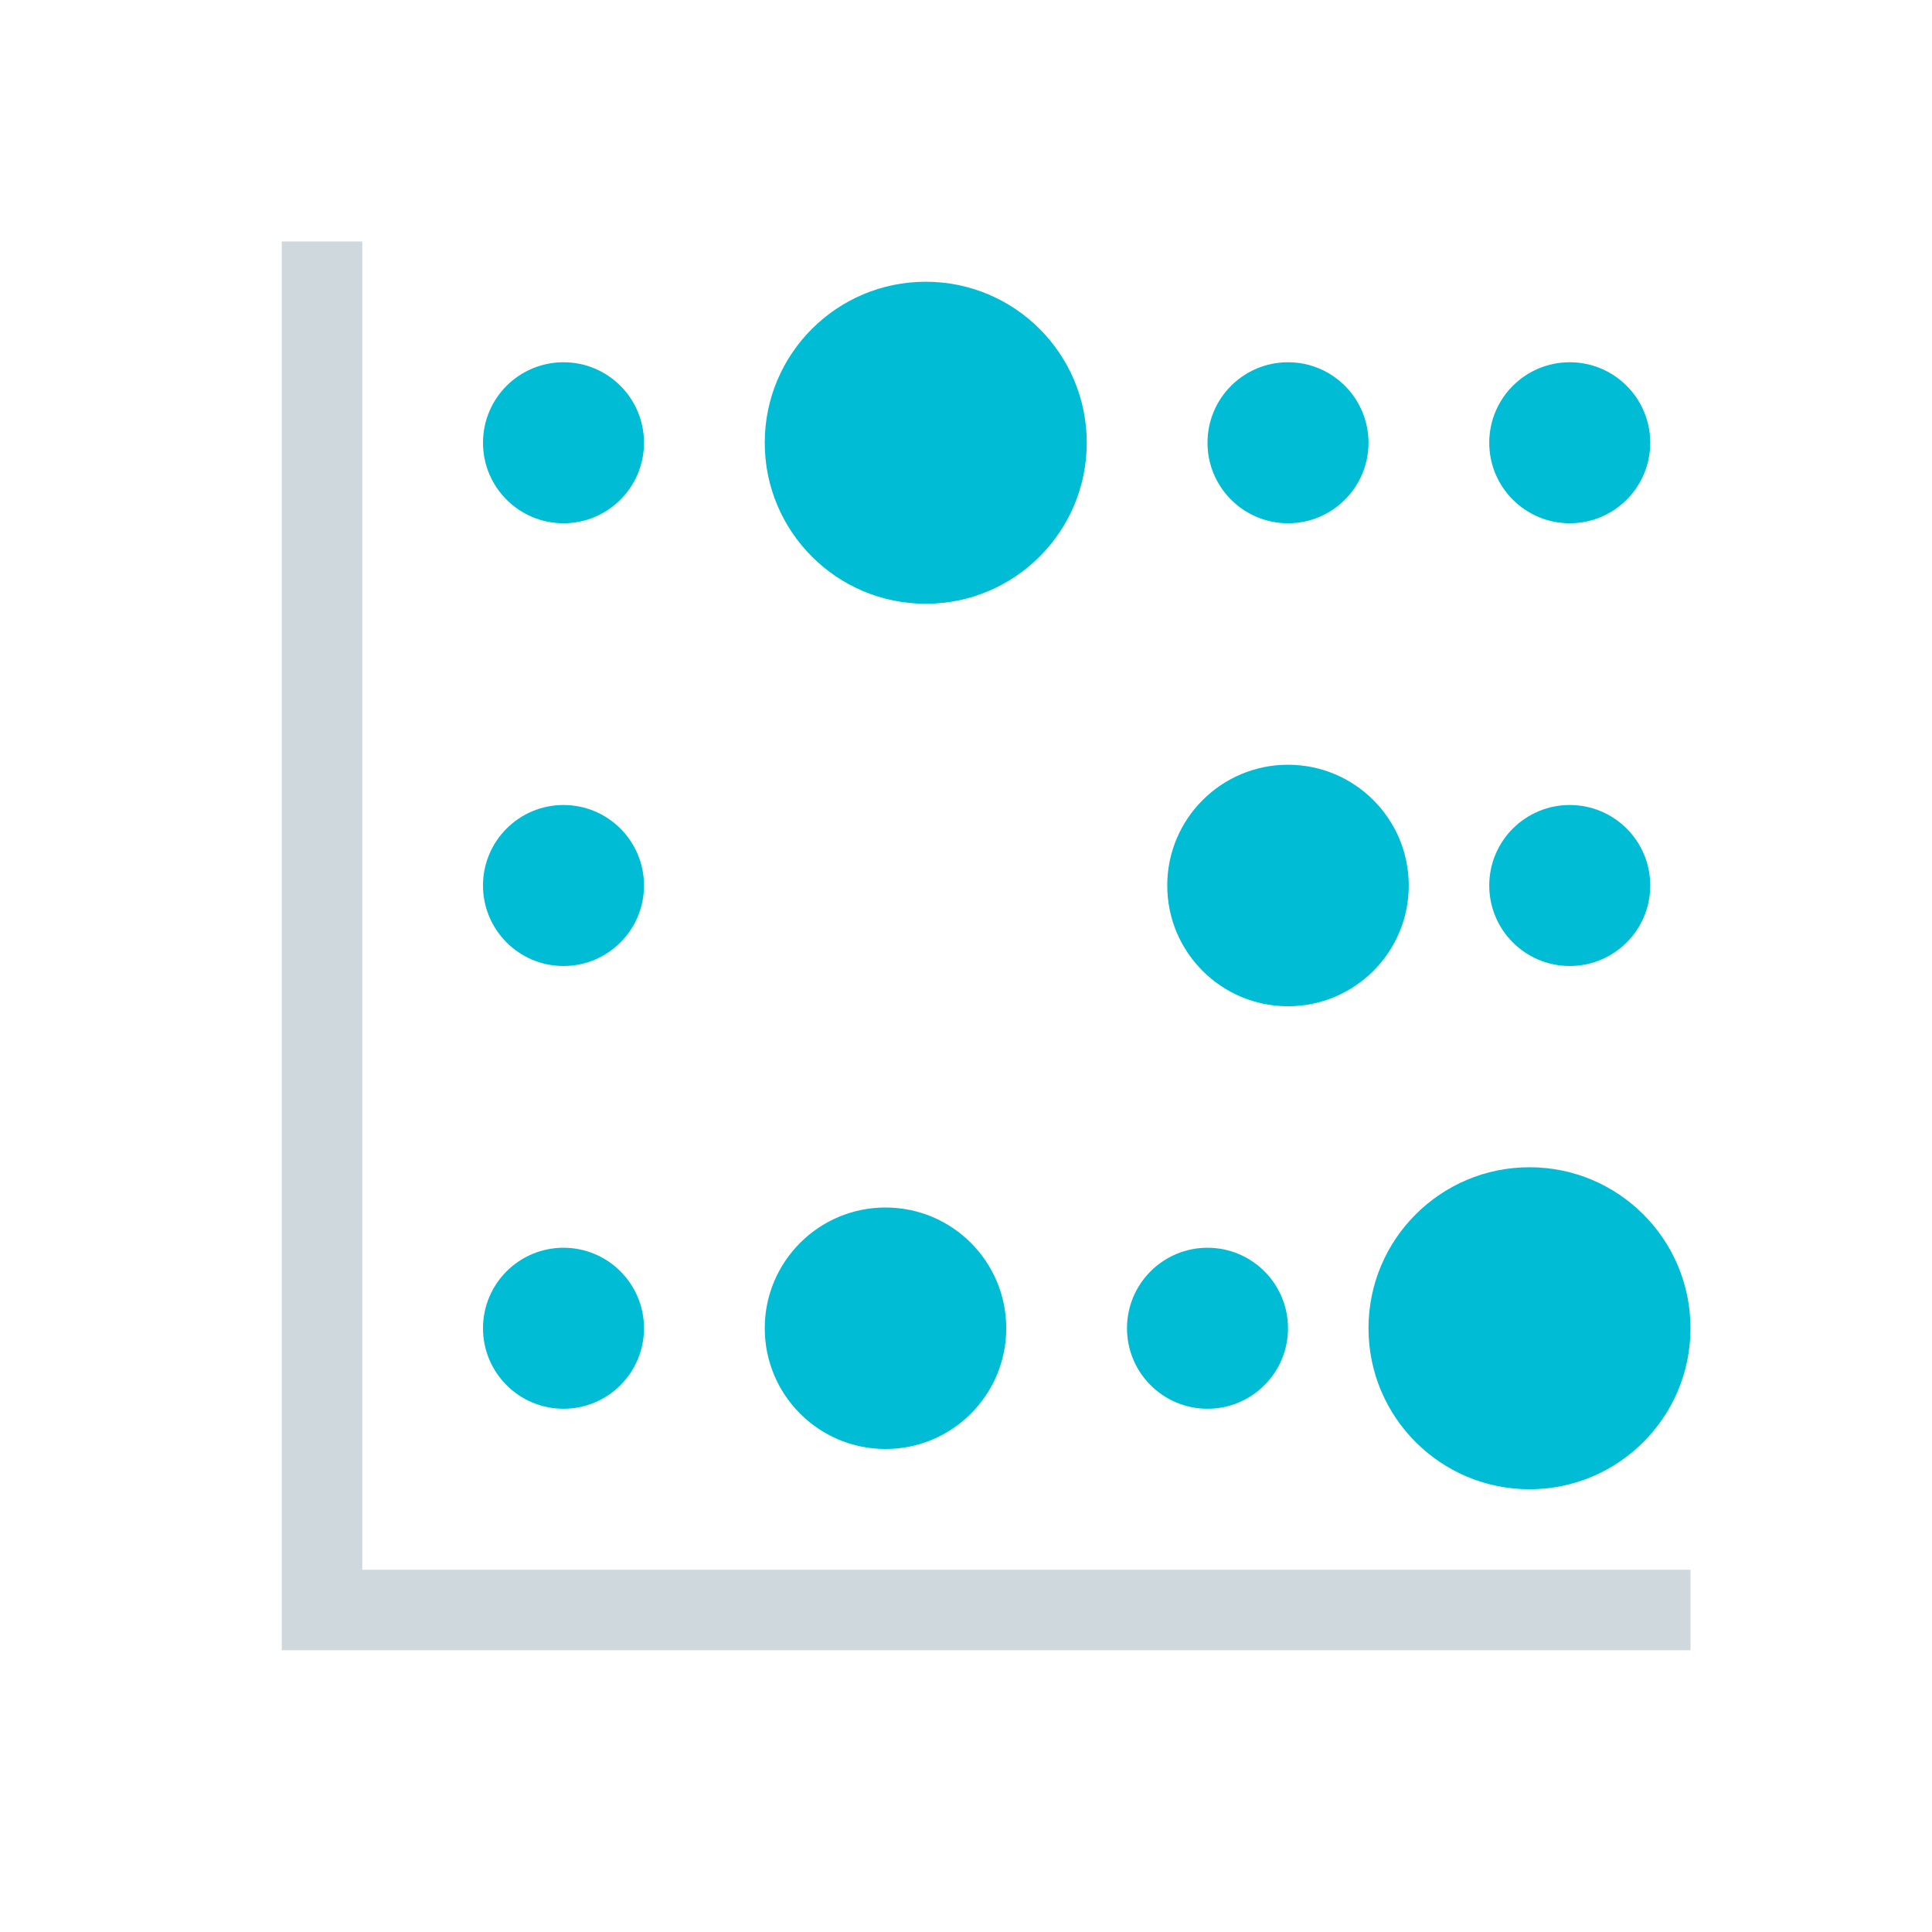
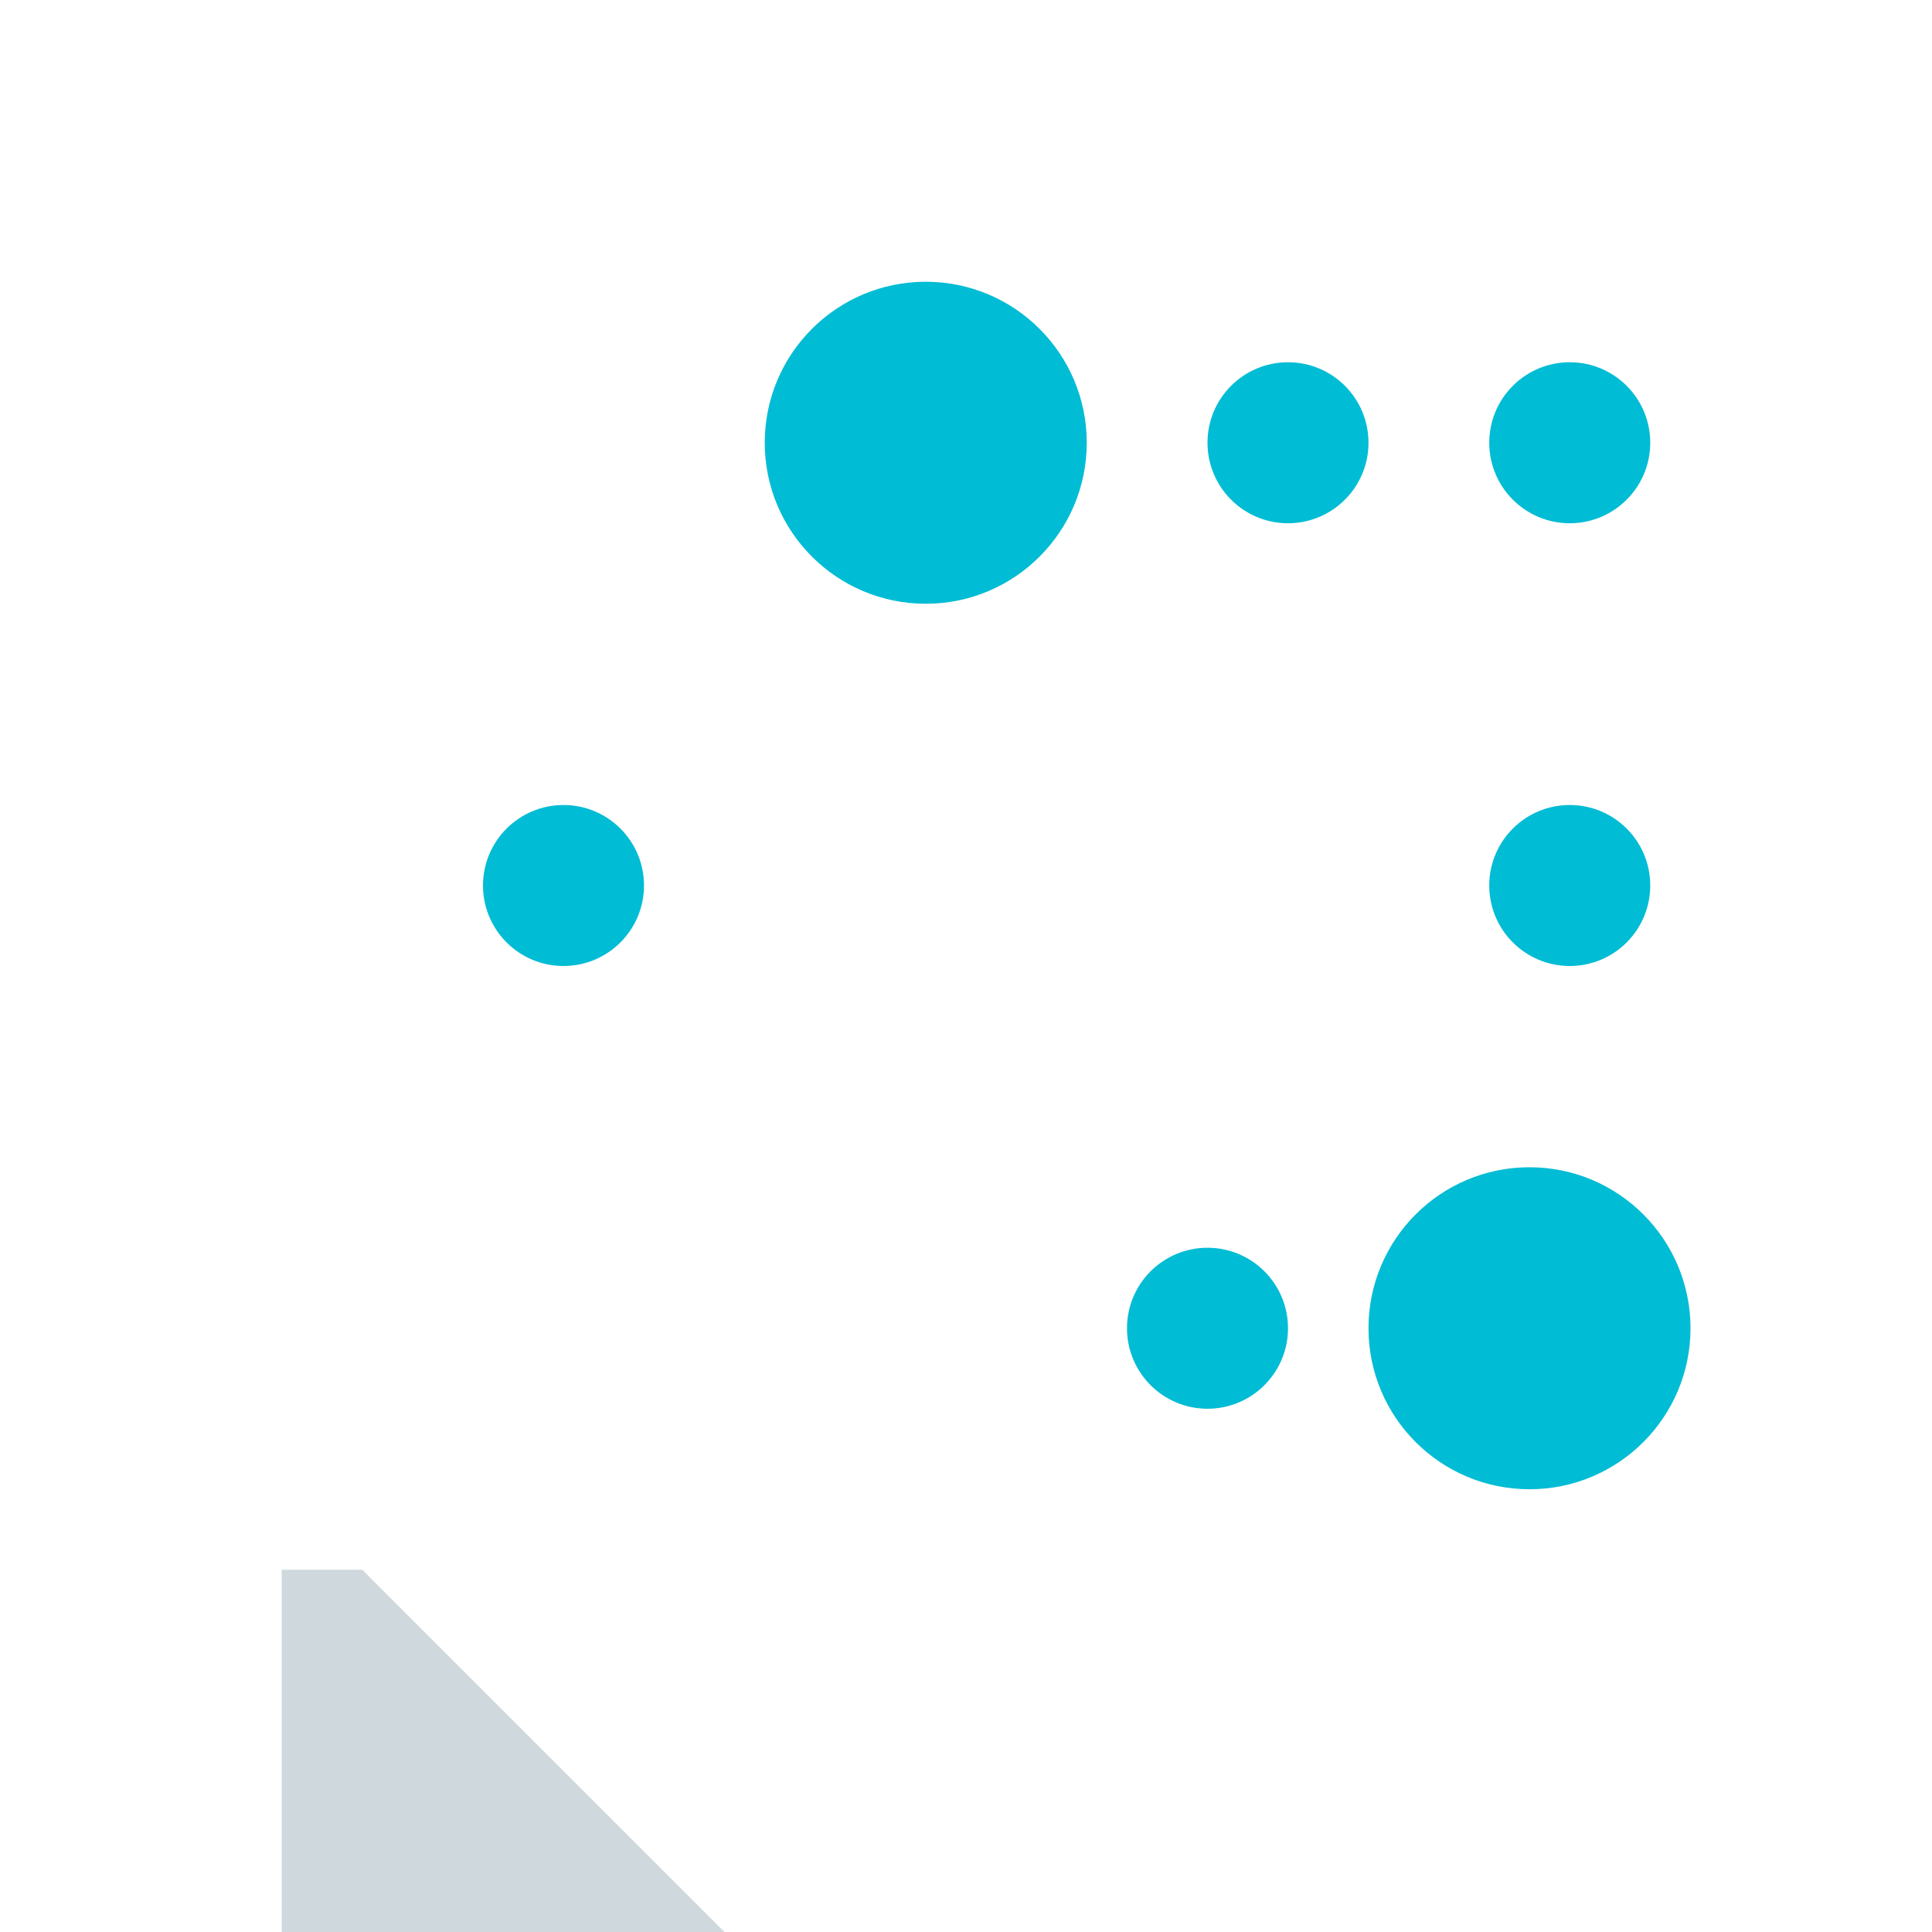
<svg xmlns="http://www.w3.org/2000/svg" width="48" height="48" viewBox="0 0 48 48">
-   <path fill="#cfd8dc" d="M9 39V6H7v35h35v-2z" />
+   <path fill="#cfd8dc" d="M9 39H7v35h35v-2z" />
  <g fill="#00bcd4">
-     <circle cx="14" cy="11" r="2" />
    <circle cx="32" cy="11" r="2" />
    <circle cx="39" cy="11" r="2" />
    <circle cx="23" cy="11" r="4" />
-     <circle cx="14" cy="33" r="2" />
    <circle cx="30" cy="33" r="2" />
-     <circle cx="22" cy="33" r="3" />
    <circle cx="38" cy="33" r="4" />
    <circle cx="14" cy="22" r="2" />
    <circle cx="39" cy="22" r="2" />
-     <circle cx="32" cy="22" r="3" />
  </g>
</svg>